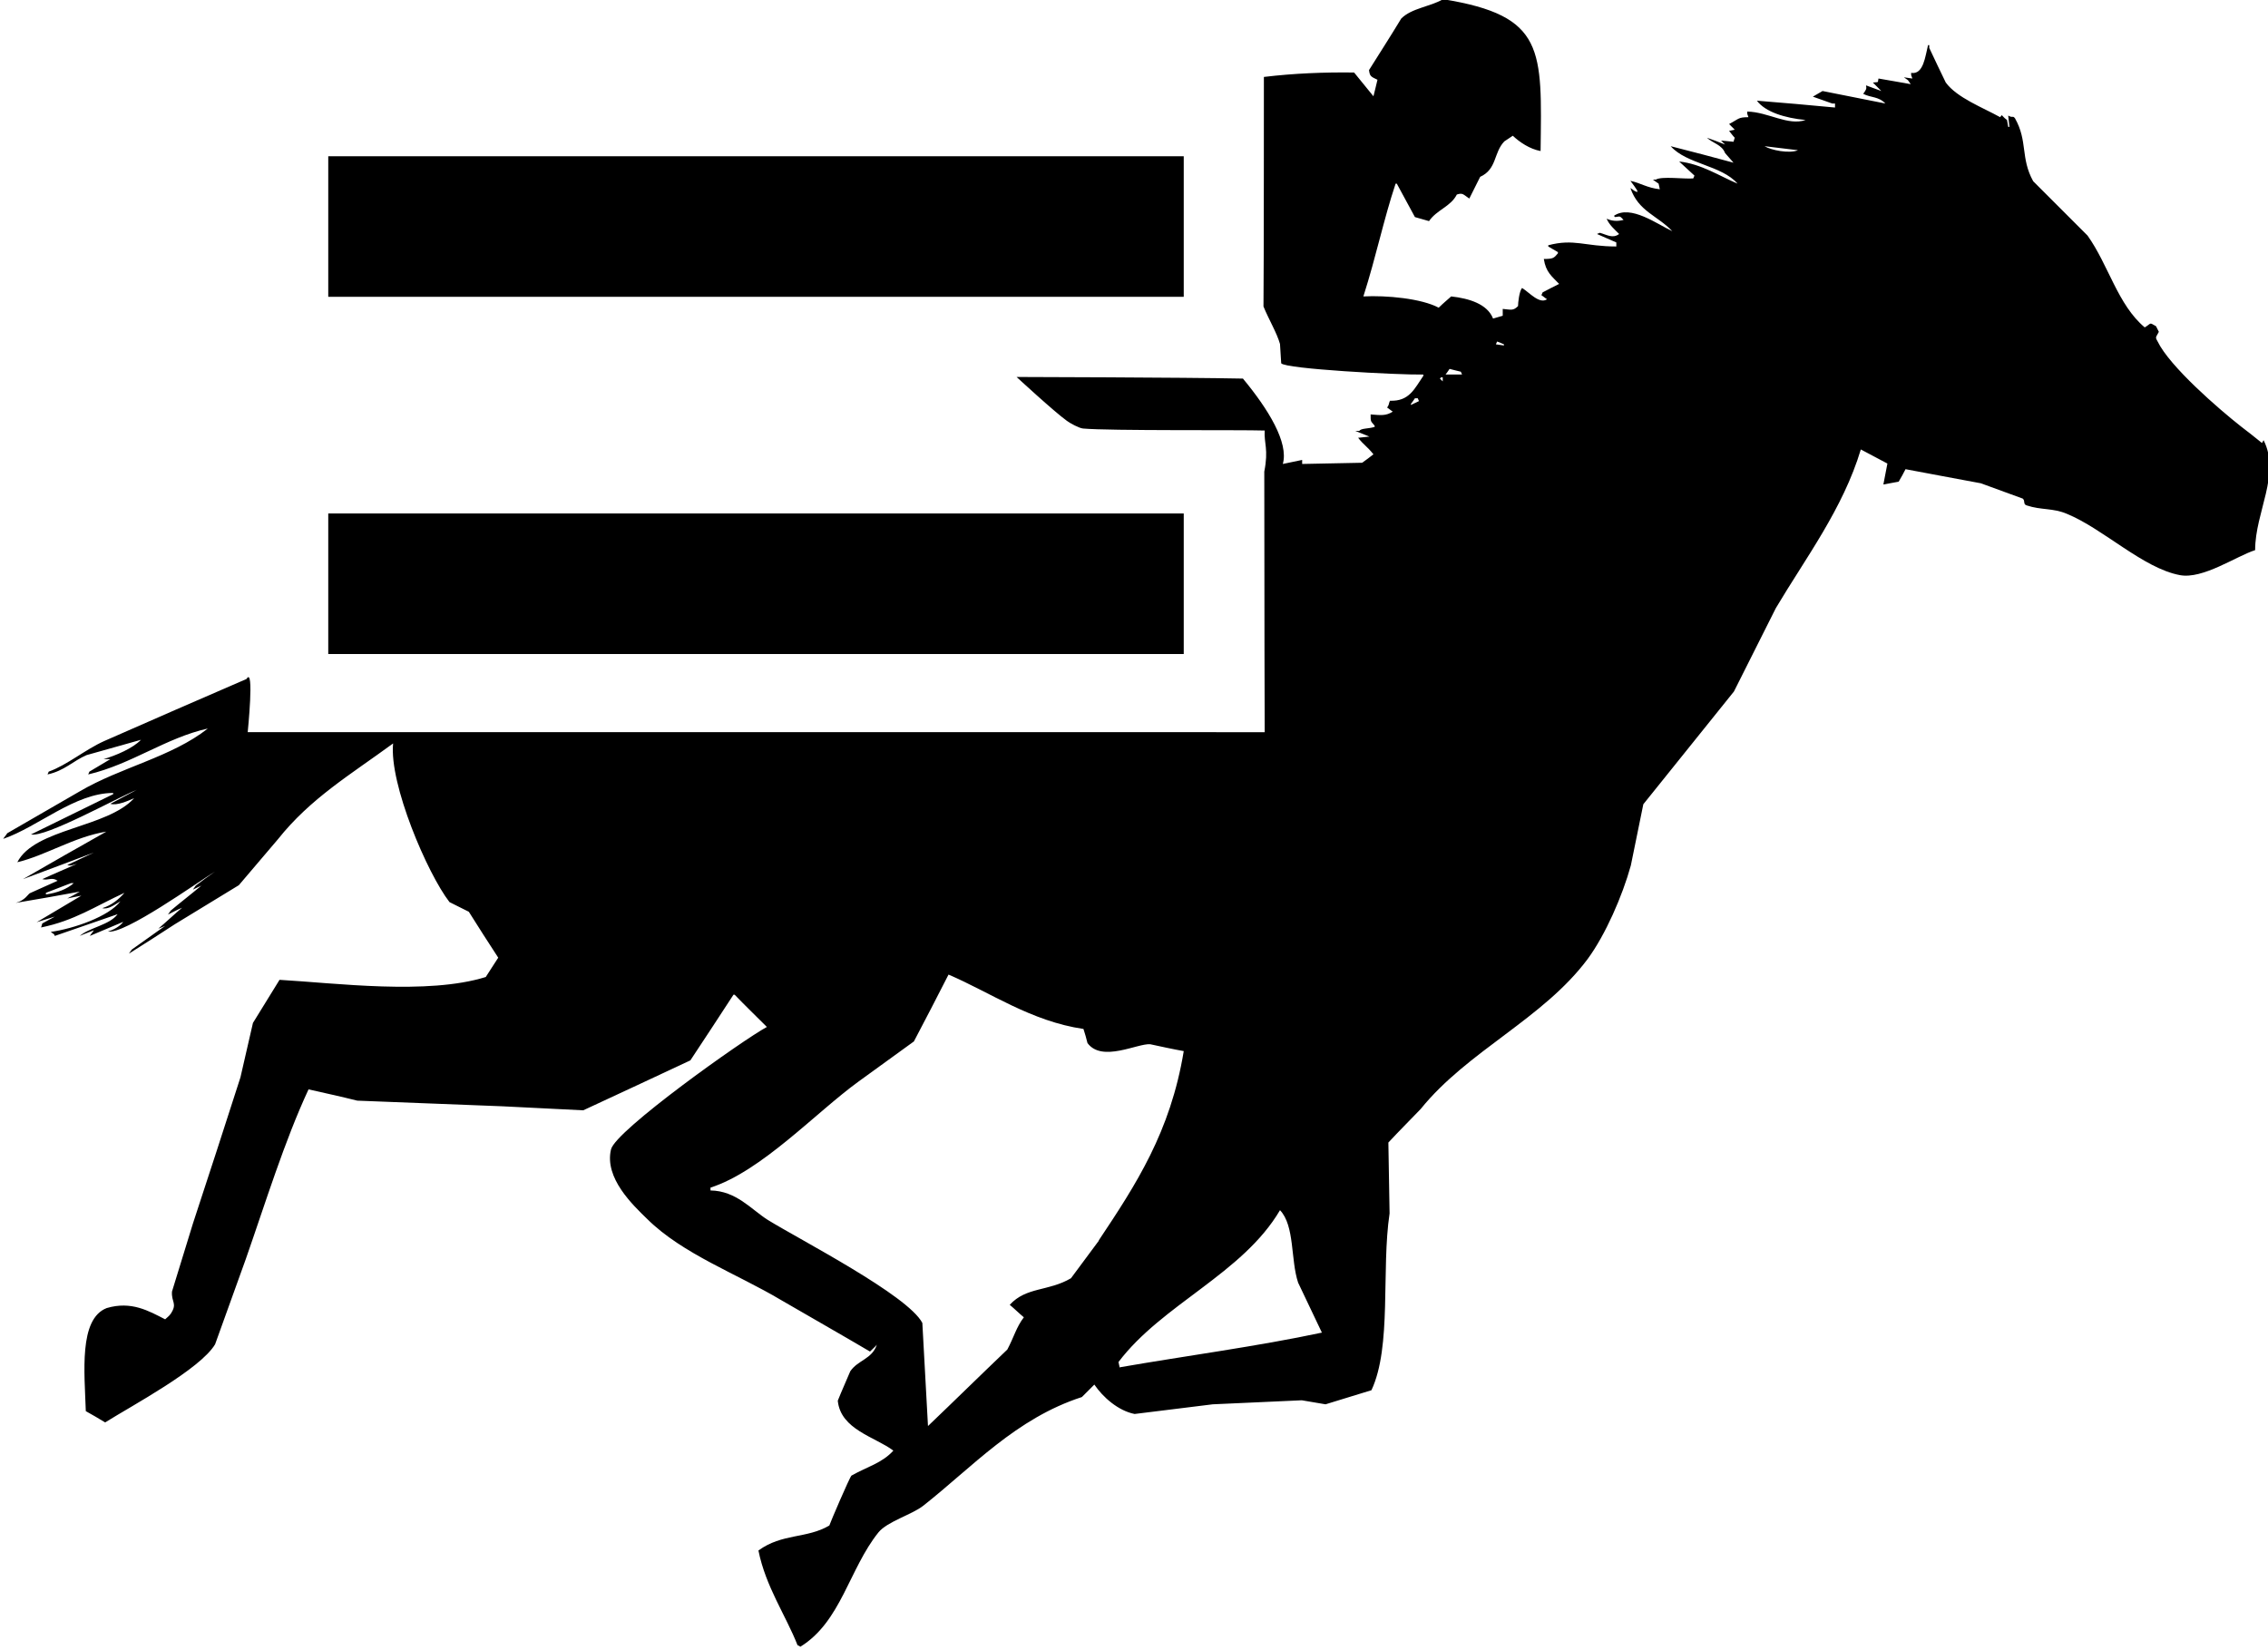
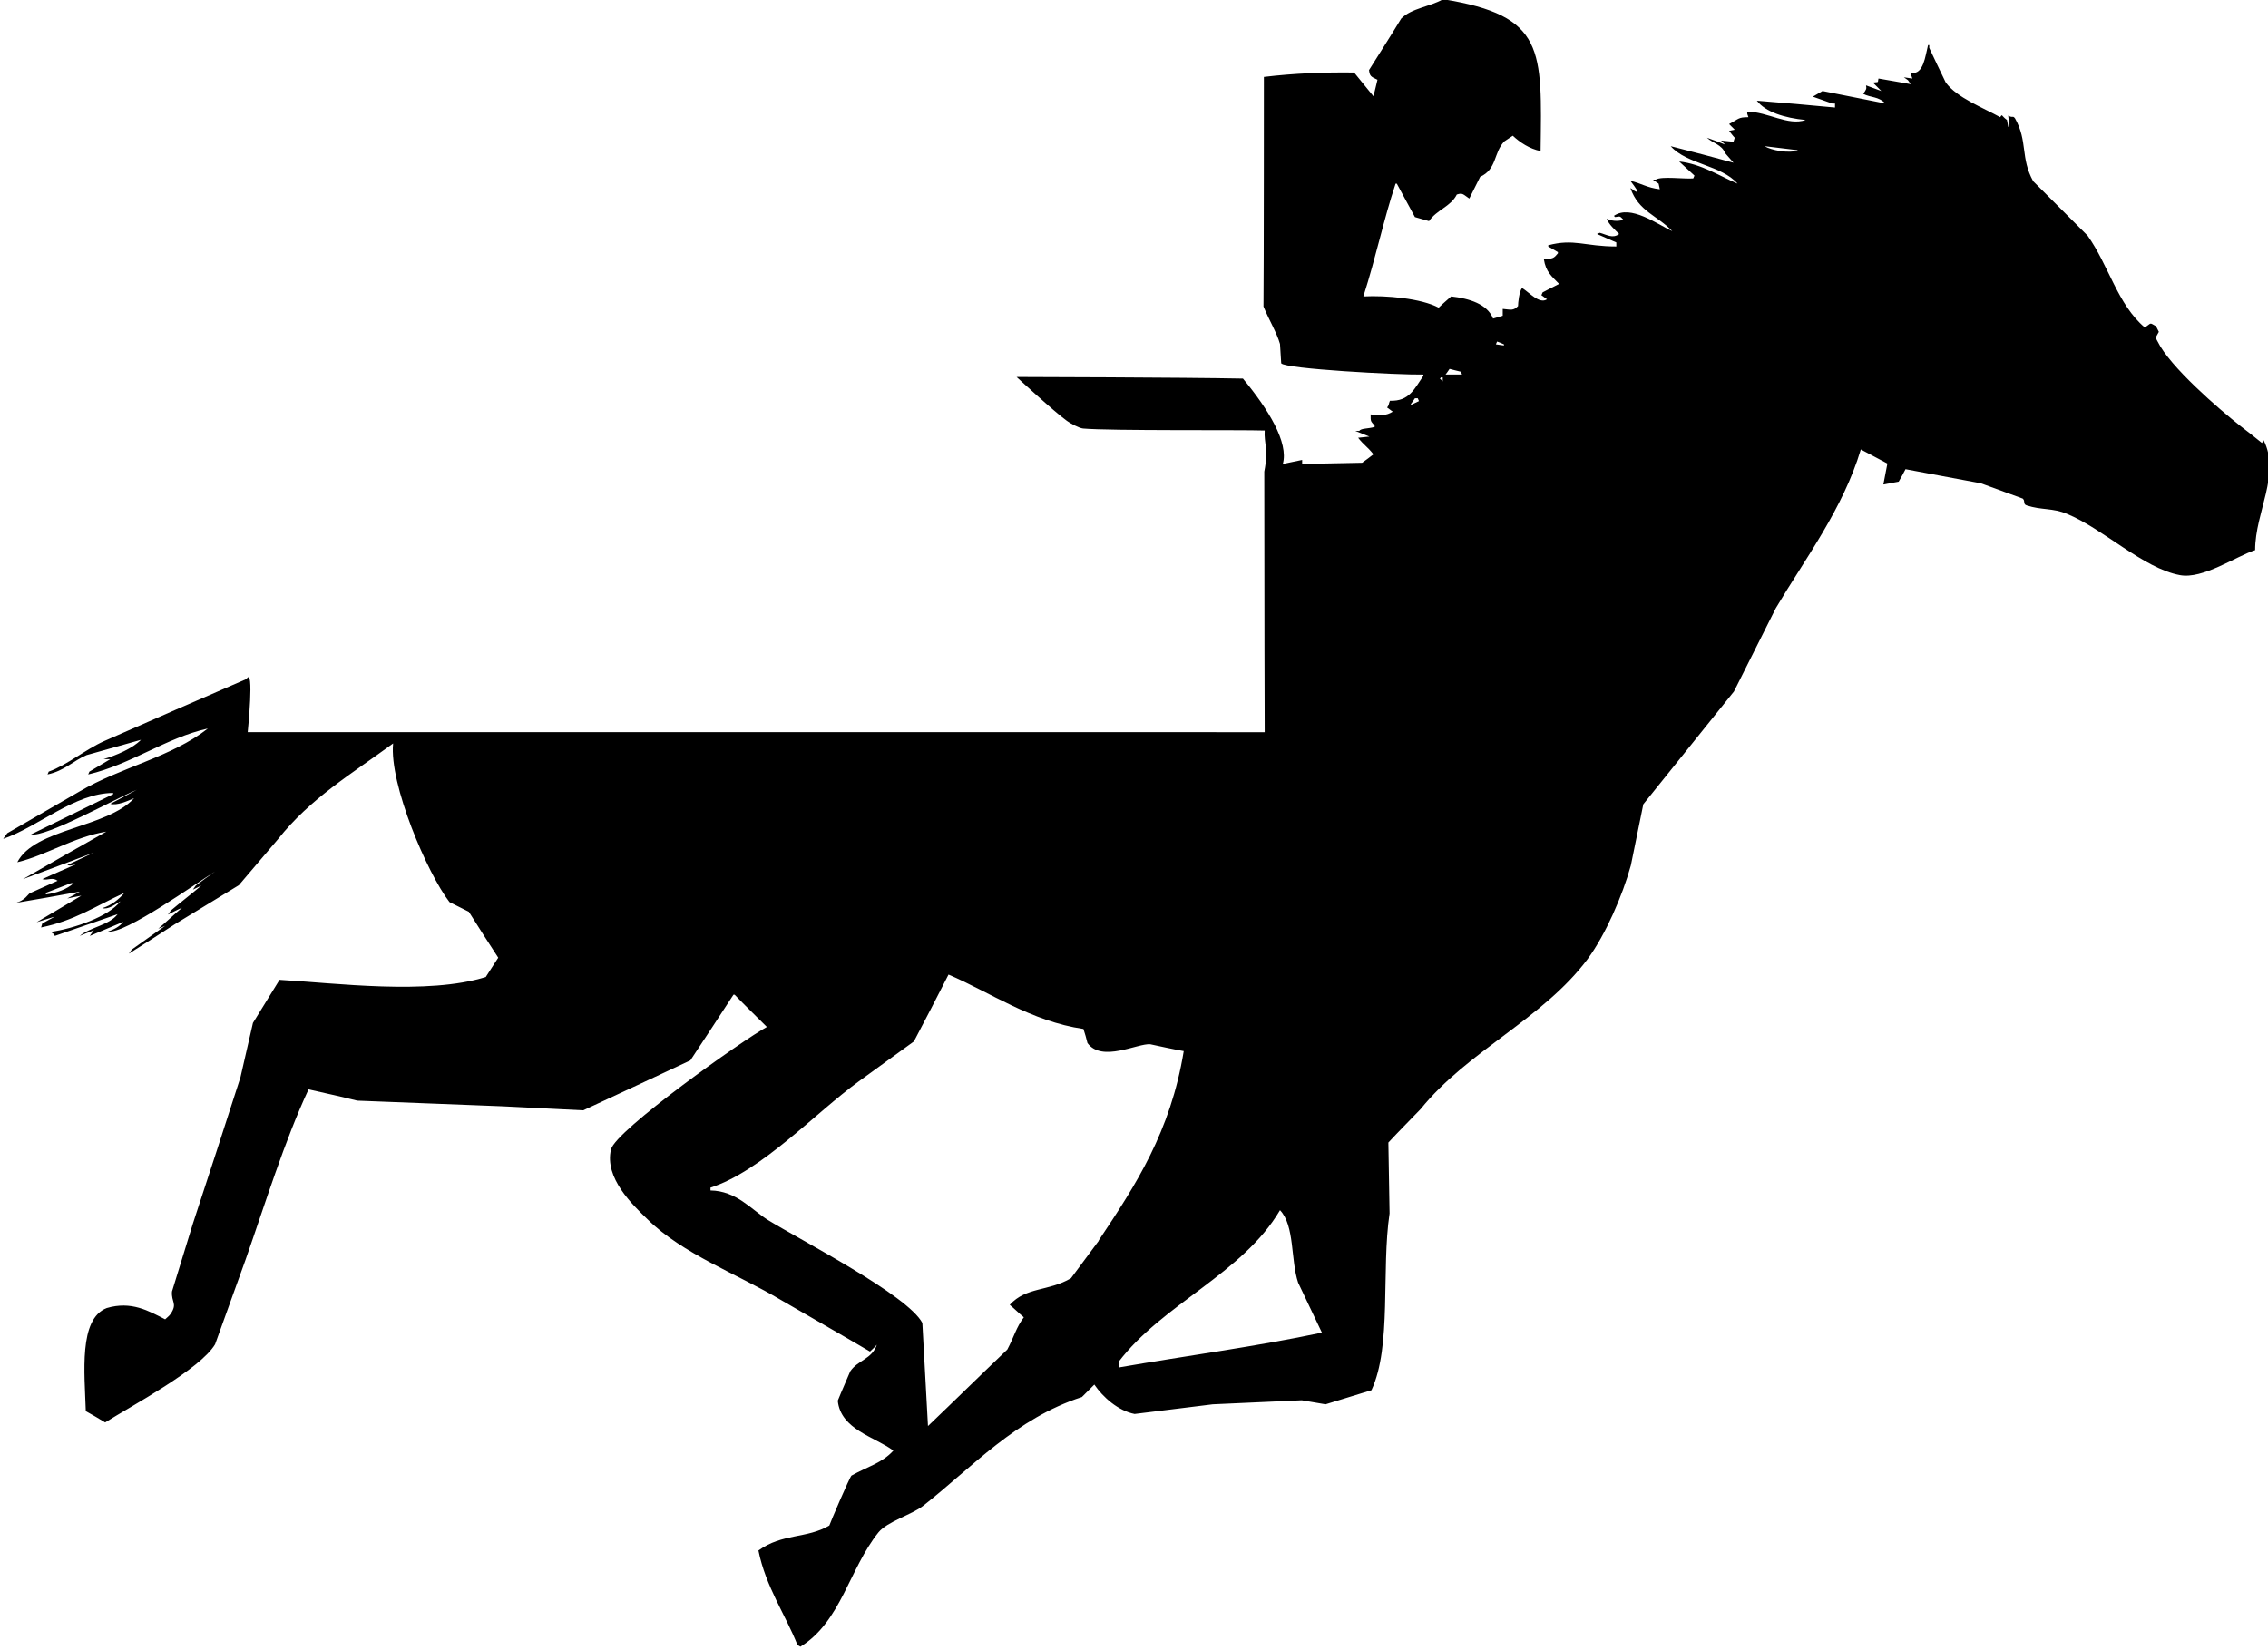
<svg xmlns="http://www.w3.org/2000/svg" id="EqualOdds" viewBox="0 0 56.31 40.98">
  <defs>
</defs>
  <g id="Game_Icons">
    <g id="Horse">
      <path d="M56.16,11c-.17-.14-.35-.28-.52-.41-.56-.44-1.77-1.49-2.07-2.11-.07-.12-.04-.1.03-.24-.02-.05-.05-.09-.07-.14-.18-.1-.1-.08-.28.03-.67-.56-.9-1.55-1.42-2.28-.45-.45-.9-.9-1.35-1.35-.32-.58-.13-.99-.45-1.56-.06-.08-.05,0-.17-.07.01.09.02.18.03.28h-.03c-.01-.06-.02-.12-.03-.17-.15-.11-.11-.16-.17-.07-.43-.24-1.07-.48-1.35-.86-.14-.29-.28-.58-.41-.86v-.07h-.03c-.07.27-.11.74-.42.69,0,.09,0,.04.03.14-.07-.01-.14-.02-.21-.03.03.02.07.05.1.07.02.03.05.07.07.1-.26-.05-.53-.09-.8-.14-.03.11.03.08-.14.1.07.07.14.14.21.21-.13-.05-.25-.09-.38-.14.02.09,0,.11-.07.21.19.1.38.06.55.24-.52-.1-1.04-.21-1.56-.31-.08.05-.16.09-.24.14.16.06.32.11.48.17h.07v.1c-.65-.06-1.29-.12-1.94-.17.21.28.69.43,1.21.48-.44.15-.93-.2-1.45-.21,0,.09,0,.04.03.14-.26,0-.23.04-.48.17.05.05.09.09.14.14-.05.01-.09.02-.14.03.05.06.09.12.14.17-.01.03-.02.07-.03.1-.1-.01-.21-.02-.31-.03.03.03.07.07.1.1-.15-.06-.3-.12-.45-.17.15.14.37.17.45.38.07.08.14.16.21.24-.52-.14-1.04-.28-1.56-.41.4.45,1.26.47,1.66.93-.45-.19-.9-.49-1.45-.55.13.12.25.23.38.35-.01.02-.02.05-.03.07-.21.02-.79-.06-.93.03h-.07s.09.07.14.1c.01.05.02.09.03.14-.33-.04-.46-.15-.73-.21.06.08.12.16.17.24v.04c-.11-.04-.08-.05-.17-.1.2.58.67.68,1.04,1.07-.37-.17-1.04-.67-1.45-.38.01.01.02.02.03.03.14-.02.11-.03.21.07-.15.04-.29.03-.42-.03.06.15.2.27.31.38-.16.12-.3.02-.48-.03-.02.01-.05.02-.07.03.16.07.32.14.48.21v.1c-.78,0-1.05-.2-1.69-.03v.03c.08.05.16.09.24.14v.03c-.1.12-.12.14-.35.14.05.33.2.43.38.62-.14.07-.28.14-.41.21-.01.02-.02.05-.03.07.05.03.09.07.14.1-.19.13-.44-.17-.62-.28-.07.08-.1.37-.1.45-.12.12-.17.09-.38.07v.17c-.08.02-.16.05-.24.07-.14-.36-.59-.5-1.04-.55-.1.09-.21.18-.31.28-.43-.23-1.3-.31-1.87-.28.32-1,.5-1.9.8-2.8h.03c.15.28.3.55.45.83.12.03.23.07.35.1.19-.28.54-.36.69-.66.15-.05.16,0,.31.1.09-.18.18-.36.27-.54.42-.19.33-.6.6-.88.07-.05.14-.09.21-.14.17.16.42.33.69.38.03-2.52.12-3.36-2.42-3.77-.33.19-.78.22-1.04.48-.26.43-.53.85-.8,1.28.02.15.04.16.21.24-.03.14-.07.28-.1.41-.16-.2-.32-.39-.48-.59-.73-.01-1.5.02-2.24.11,0,0,0,4.77-.01,5.7.14.34.33.65.41.93.01.16.02.32.03.48.1.14,2.88.29,3.53.28v.03c-.22.32-.35.64-.83.62-.04.09-.01.08-.07.17.05.03.09.07.14.1-.17.11-.3.09-.55.07,0,.19,0,.16.1.28v.03c-.16.05-.34.03-.38.1h-.1c.12.05.23.09.35.14-.09.01-.18.02-.28.03.14.18.22.21.38.41-.09.07-.18.14-.28.21-.5.01-.99.02-1.49.03v-.1c-.16.03-.32.07-.48.1.15-.53-.36-1.36-.99-2.12-1.48-.03-5.62-.04-5.62-.04,0,0,.93.86,1.25,1.09.08.06.3.18.4.19.66.06,3.9.03,4.51.05-.02.32.1.46-.01,1.02,0,3.19.01,6.47.01,6.47H6.15s.17-1.66-.03-1.32c-1.64.71-1.89.82-3.53,1.54-.47.21-.93.6-1.38.76-.01.02-.02.05-.03.07.42-.09.64-.34.97-.48.45-.13.9-.25,1.35-.38-.2.21-.62.39-.93.48h.17c-.17.1-.35.21-.52.31-.01.02-.02.05-.03.07,1.07-.25,1.93-.91,2.97-1.14-.9.71-2.16.96-3.18,1.56-.6.35-1.2.69-1.8,1.04-.03.05-.07.09-.1.14.87-.3,1.78-1.14,2.73-1.14v.03c-.68.33-1.36.67-2.04,1,.36.08,2.12-.9,2.63-1.11-.22.12-.44.23-.66.35.16.05.43-.07.59-.14-.67.74-2.47.75-2.9,1.59.71-.17,1.41-.63,2.21-.76-.69.39-1.38.78-2.07,1.18.59-.22,1.18-.44,1.76-.66-.22.1-.44.21-.66.31.1.03.12,0,.24-.03-.29.13-.58.25-.86.38.15.04.24-.06.38.04-.23.1-.46.21-.69.31-.04.02-.12.18-.35.24.53-.09,1.06-.18,1.59-.28-.1.06-.21.12-.31.17.11-.02.23-.05.35-.07-.37.22-.74.44-1.11.66.15-.05.3-.09.45-.14-.1.06-.21.11-.31.17-.01.03-.02.07-.03.1.83-.17,1.33-.52,2.07-.86-.14.16-.32.31-.55.38.15.04.31-.09.45-.17-.29.38-1.16.68-1.73.76.1.08.07.03.1.1.52-.18,1.04-.36,1.56-.54-.2.27-.7.33-.94.54.11-.05.23-.09.35-.14-.03.05-.07.09-.1.14.28-.12.55-.23.83-.35-.08.11-.24.2-.38.24.41.08,2.22-1.22,2.66-1.49-.16.11-.32.23-.48.35-.02.03-.05.07-.07.1.07-.03.14-.07.21-.1-.25.21-.51.41-.76.62-.02.03-.05.07-.07.1.12-.06.23-.12.35-.17-.2.17-.39.35-.59.52.06-.02.12-.05.17-.07-.28.2-.55.39-.83.59-.02.03-.05.07-.07.1.38-.24.76-.48,1.14-.73.53-.32,1.06-.65,1.59-.97.32-.38.65-.76.97-1.14.81-1.02,1.81-1.61,2.86-2.38-.1,1.01.85,3.23,1.4,3.94.16.08.32.16.48.24.24.38.48.76.73,1.14-.1.16-.21.32-.31.48-1.45.45-3.72.15-5.12.07-.22.36-.44.71-.66,1.07-.1.45-.21.9-.31,1.35-.39,1.21-.78,2.42-1.18,3.63-.17.56-.35,1.13-.52,1.69-.02.27.14.29-.03.55-.05.07-.08.08-.14.14-.41-.21-.84-.46-1.45-.28-.7.27-.55,1.61-.52,2.56.16.09.32.18.48.28.67-.42,2.36-1.32,2.73-1.94.25-.7.51-1.41.76-2.11.49-1.4.96-2.93,1.56-4.22.4.09.81.18,1.21.28,1.2.05,2.4.09,3.6.14.67.03,1.34.07,2.01.1.89-.41,1.78-.83,2.66-1.24.36-.54.71-1.08,1.07-1.63h.03c.26.27.53.53.8.8-.58.31-3.76,2.57-3.87,3.04-.17.71.54,1.38.9,1.73.88.87,2.23,1.36,3.32,2.01.74.43,1.48.85,2.21,1.28.06-.06.12-.11.17-.17-.12.36-.47.38-.66.66-.1.24-.21.48-.31.73.07.72.93.9,1.38,1.24-.28.31-.65.4-1.04.62-.05.05-.52,1.15-.55,1.24-.56.33-1.17.19-1.76.62.18.9.68,1.61.97,2.35.02.01.05.02.07.04,1.01-.62,1.21-1.93,1.94-2.84.22-.27.83-.44,1.11-.66,1.22-.96,2.3-2.17,3.94-2.7.1-.1.21-.21.31-.31.21.31.59.65,1,.73.65-.08,1.29-.16,1.94-.24.74-.03,1.48-.07,2.21-.1.2.03.39.07.59.1.38-.12.76-.23,1.14-.35.51-1.09.24-2.99.45-4.39-.01-.59-.02-1.18-.03-1.76.26-.28.53-.55.8-.83,1.17-1.45,3.04-2.24,4.15-3.73.44-.6.86-1.56,1.07-2.32.1-.51.21-1.01.31-1.52.75-.93,1.5-1.87,2.25-2.8.35-.69.69-1.38,1.04-2.07.73-1.23,1.67-2.47,2.11-3.94.22.12.44.23.66.35-.03.17-.07.35-.1.52.13-.02.25-.05.38-.07.06-.1.12-.21.17-.31.62.12,1.24.23,1.87.35.35.13.69.25,1.04.38.07.06,0,.14.1.17.36.12.65.06,1,.21.9.37,1.89,1.35,2.8,1.52.57.11,1.4-.47,1.87-.62,0-.95.64-1.88.21-2.73ZM1.14,22.2v-.03c.21-.08.41-.16.62-.24h.07c-.17.15-.41.24-.69.28ZM27.28,30.81c-.23.31-.46.62-.69.93-.56.33-1.11.21-1.52.66.12.1.23.21.35.31-.19.25-.24.48-.41.8-.66.63-1.31,1.27-1.97,1.9-.05-.85-.09-1.71-.14-2.56-.36-.69-3.03-2.06-3.84-2.56-.41-.26-.78-.72-1.42-.73v-.07c1.27-.41,2.61-1.86,3.67-2.63.46-.33.92-.67,1.38-1,.29-.55.58-1.11.86-1.66,1.03.44,2.05,1.16,3.35,1.35.04.12.07.23.1.35.36.49,1.25,0,1.56.03.28.06.55.12.83.17-.33,2.01-1.19,3.32-2.11,4.7ZM27.8,33.96s-.02-.09-.03-.14c1.09-1.44,3.08-2.19,4.01-3.77.37.39.26,1.23.45,1.8.2.41.39.83.59,1.24-1.59.34-3.4.58-5.01.86ZM35.03,10.06v-.03s.07-.09.1-.14h.07s.02.05.03.07c-.07.03-.14.07-.21.1ZM35.82,9.47s-.05-.05-.07-.07c.01-.01.02-.02.03-.03h.04v.1ZM35.89,9.3s.07-.09.1-.14c.09.02.18.05.28.07.01.02.02.05.03.07h-.42ZM37.35,8.58c-.07-.01-.14-.02-.21-.03.01-.02.02-.05.03-.07.06.02.12.05.17.07v.03ZM43.81,3.63c.28.03.55.07.83.1-.21.09-.67,0-.83-.1Z" />
    </g>
-     <rect x="8.15" y="3.88" width="21.24" height="3.49" />
-     <rect x="8.15" y="12.75" width="21.24" height="3.49" />
  </g>
</svg>